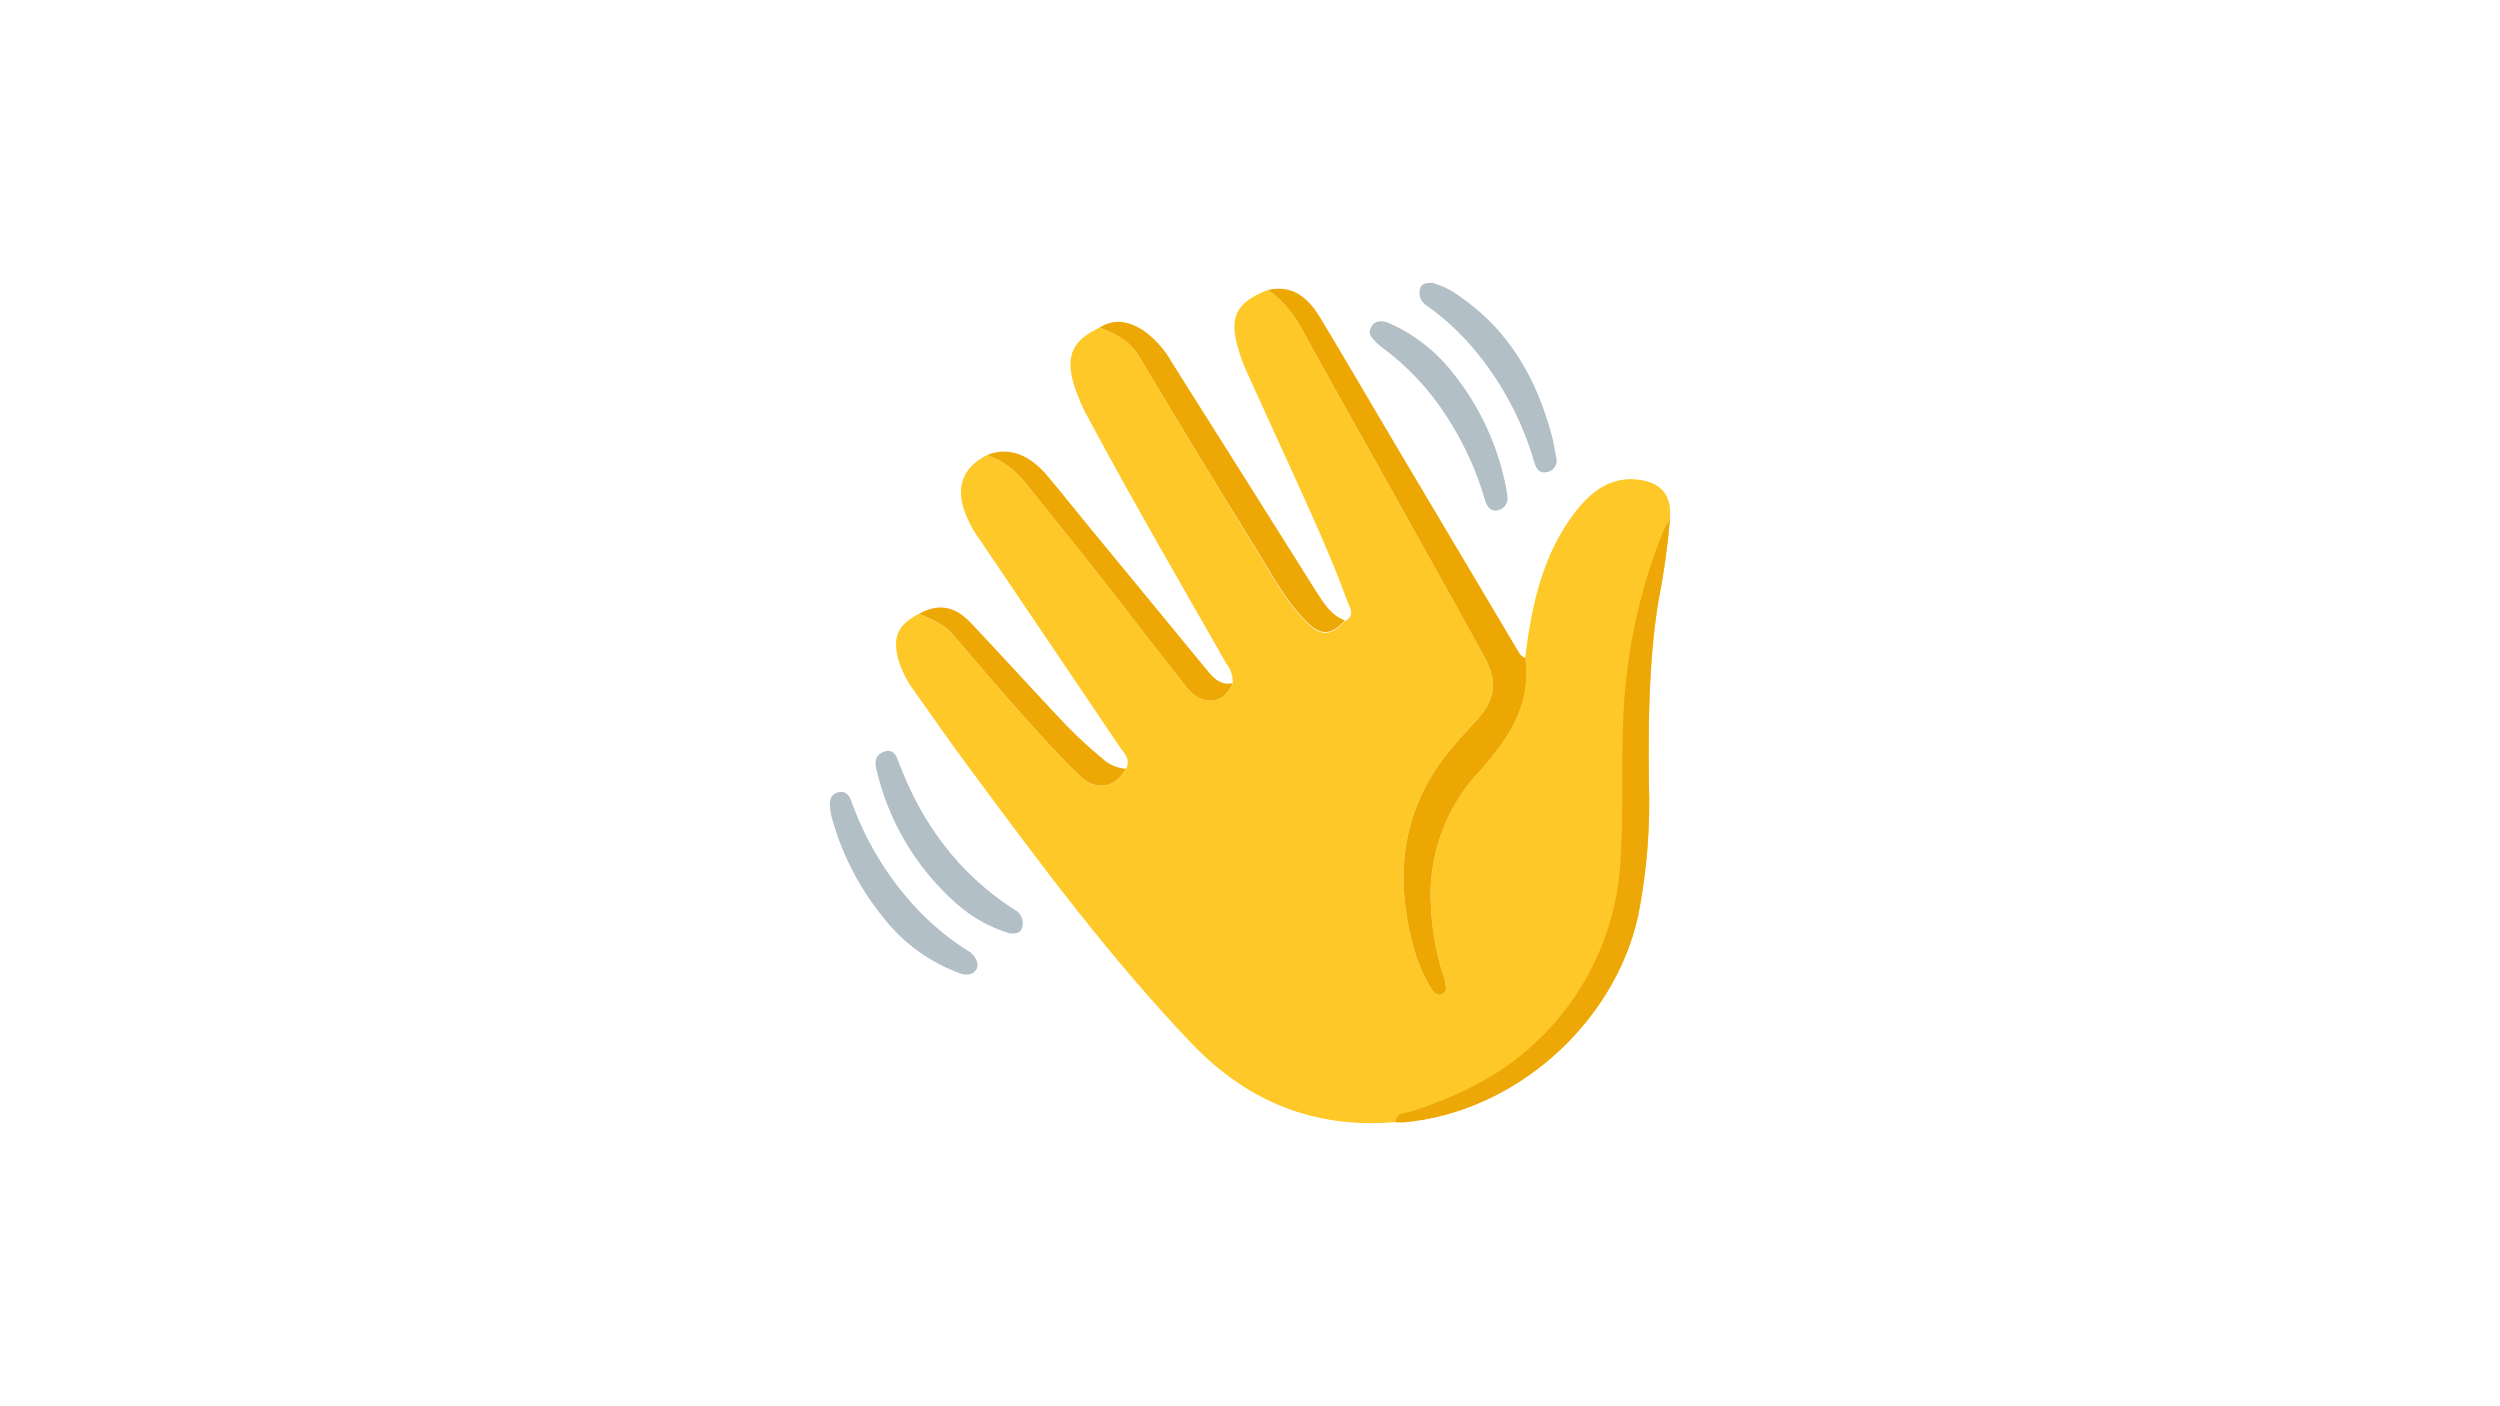
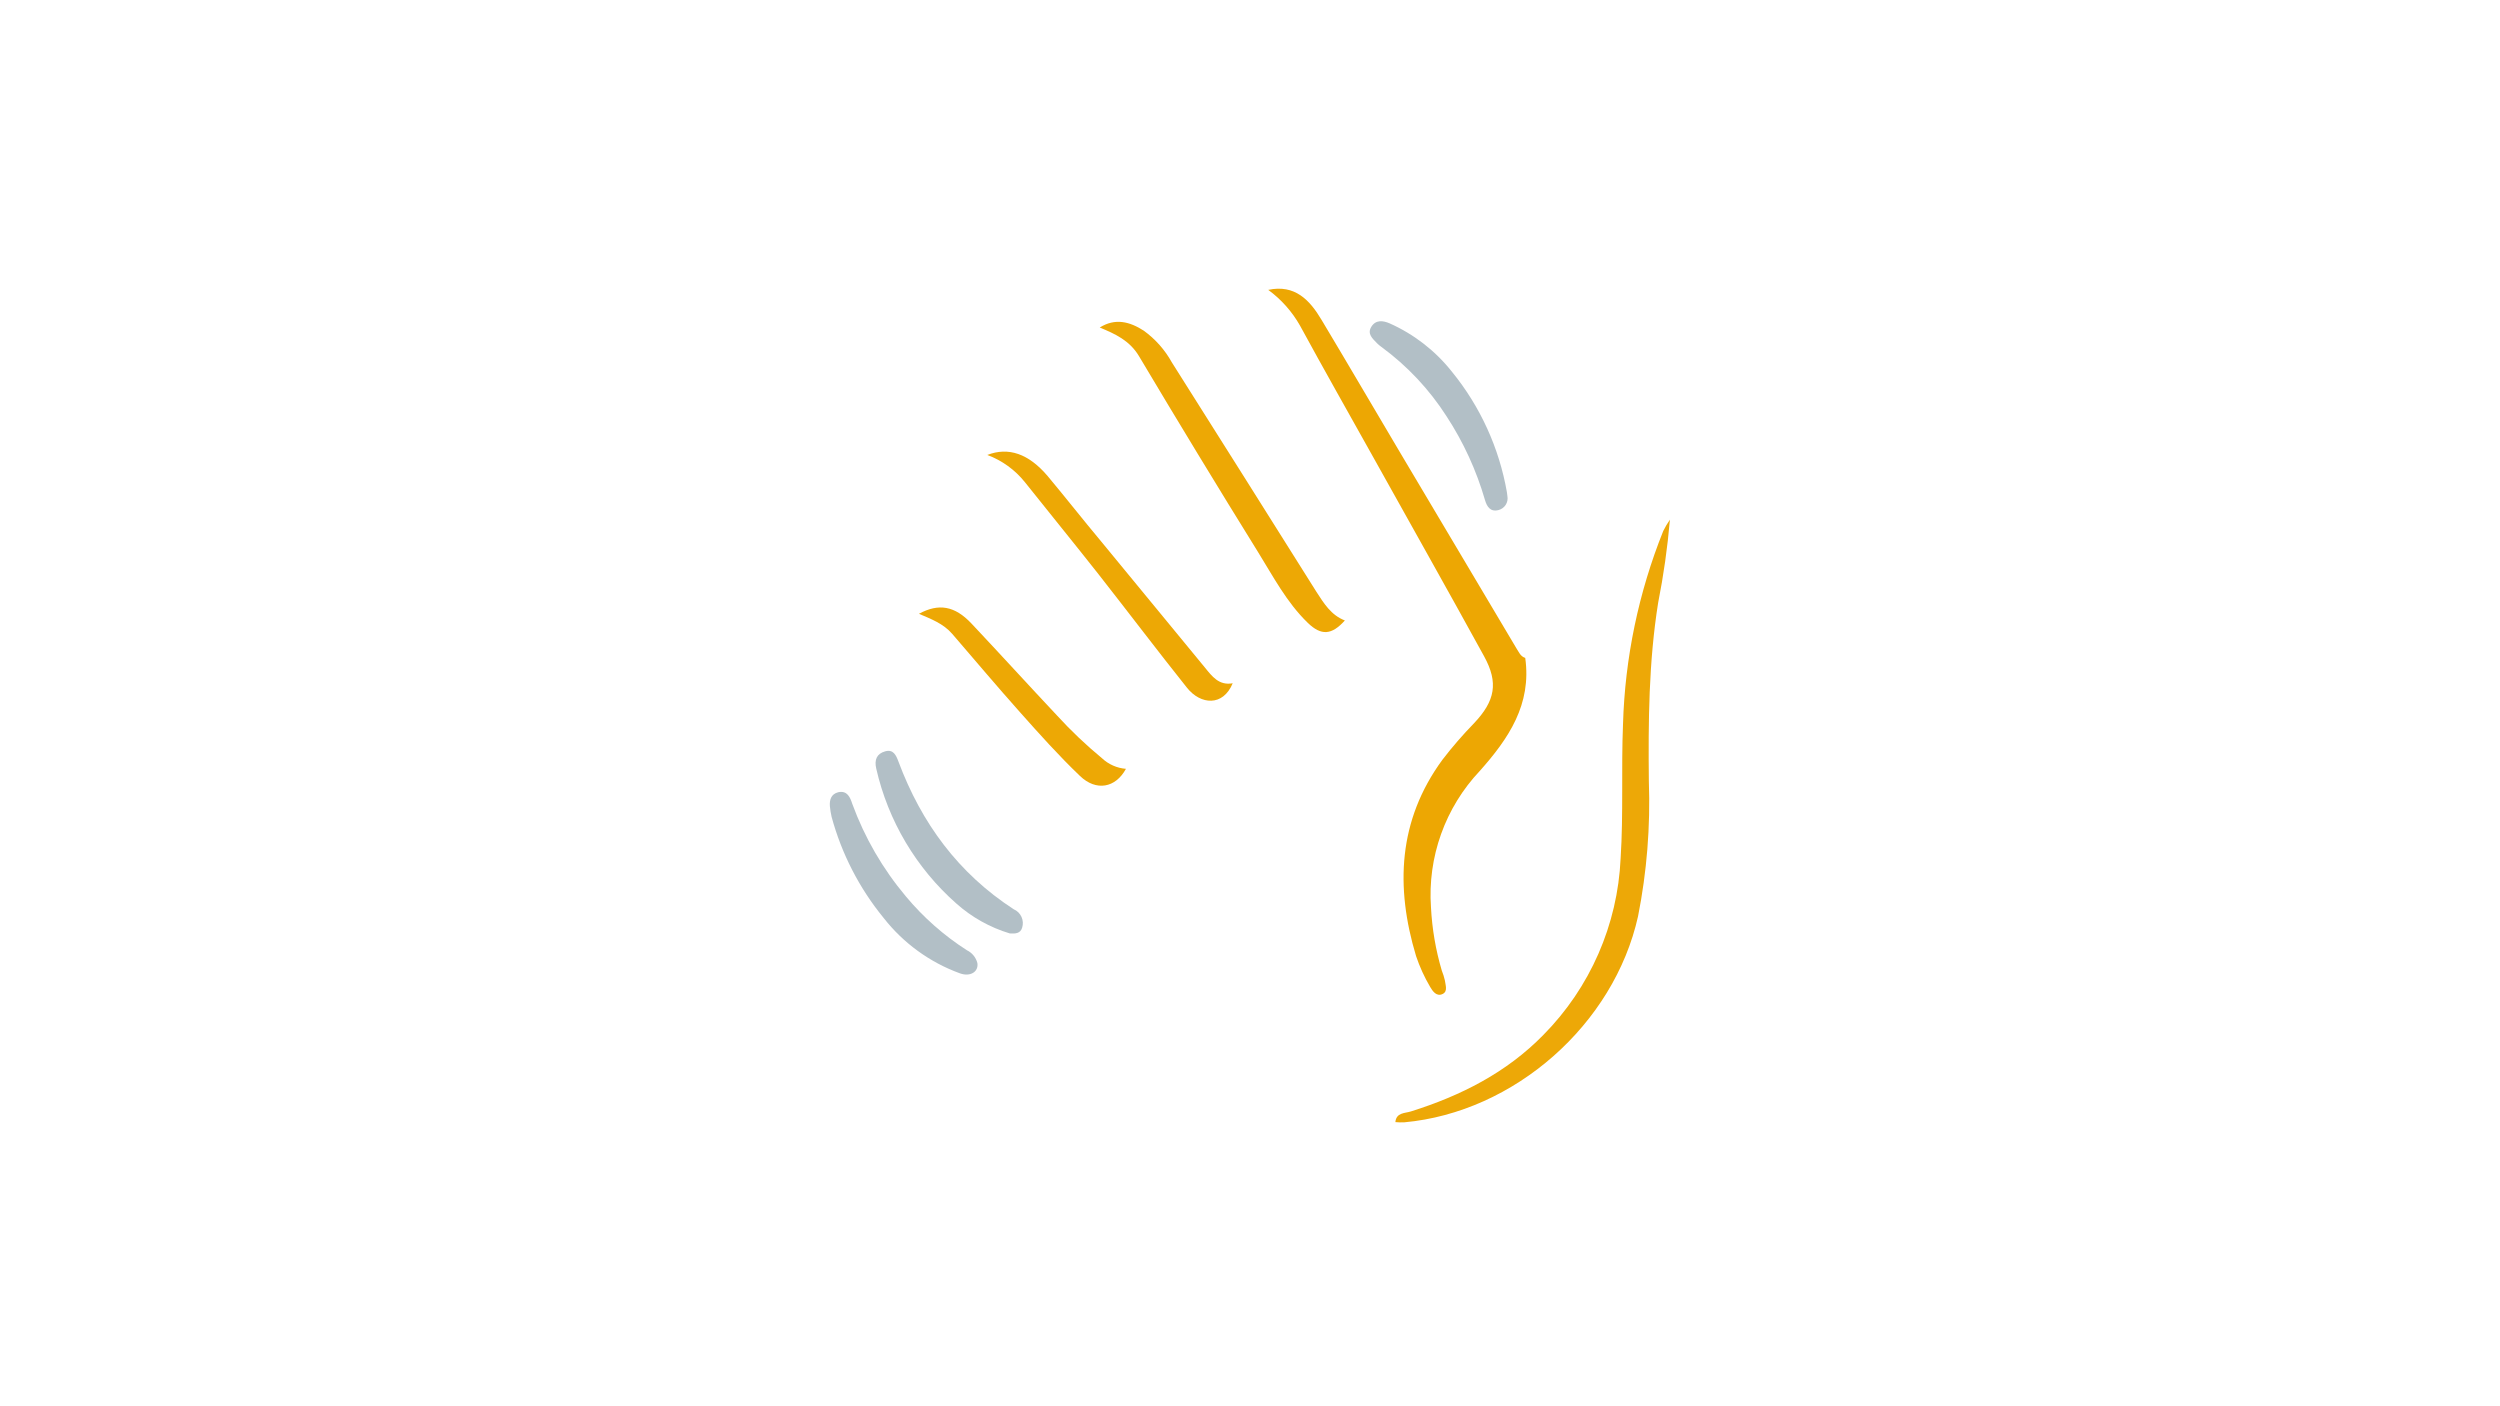
<svg xmlns="http://www.w3.org/2000/svg" id="LOGO" viewBox="0 0 1250 703">
  <defs>
    <style>.cls-1{fill:#b2bfc6;}.cls-2{fill:#eda807;}.cls-3{fill:#eda805;}.cls-4{fill:#eda703;}.cls-5{fill:#fec928;}</style>
  </defs>
-   <path class="cls-5" d="M820.317,239.983c-14.046-2.283-24.336,5.304-32.274,15.455-16.821,21.461-22.194,47.172-25.496,73.515,3.267,23.218-8.288,40.323-22.756,56.552-8.538,9.07-15.106,19.81-19.289,31.543-4.183,11.734-5.889,24.207-5.014,36.634.551,10.713,2.365,21.324,5.409,31.612.647,1.594,1.163,3.239,1.544,4.917.281,2.319,1.546,5.409-1.054,6.743-3.161,1.616-5.161-1.544-6.322-3.512-2.867-4.872-5.22-10.027-7.022-15.385-10.431-34.561-8.992-67.895,13.134-98.137,4.929-6.418,10.228-12.539,15.873-18.336,10.536-11.169,12.257-20.197,5.023-33.403-18.298-33.334-37.015-66.492-55.558-99.719-12.187-21.882-24.584-43.695-36.524-65.683-3.964-7.008-9.376-13.09-15.873-17.843-15.943,6.006-19.843,13.593-14.96,29.54,1.025,3.594,2.292,7.114,3.793,10.537,7.269,16.122,14.714,32.174,22.019,48.296,10.044,22.164,20.299,44.222,28.622,67.088,1.193,3.3,4.354,7.411-1.159,10.186-6.604,7.341-11.836,7.726-18.613,1.123-10.536-10.221-17.243-23.146-24.828-35.37-20.159-32.735-40-65.507-59.526-98.313-4.707-7.833-11.941-11.099-19.596-14.261-13.45,6.252-17.033,13.699-13.17,27.783,2.007,6.576,4.752,12.904,8.183,18.862,21.984,40.955,45.339,81.138,68.341,121.495,2.193,2.754,3.305,6.213,3.126,9.73-4.846,11.732-16.014,10.748-22.792,2.319-14.996-18.792-29.5-37.97-44.32-56.867-12.152-15.42-24.584-30.664-36.77-45.978-4.923-6.165-11.43-10.876-18.824-13.628-11.273,5.55-15.487,14.612-11.975,26.343,1.886,5.845,4.722,11.339,8.393,16.263,23.249,34.422,46.474,68.809,69.675,103.16,2.212,3.231,5.865,6.428,3.231,11.205-5.163,9.518-14.855,11.415-23.038,3.512-10.536-10.081-20.088-20.758-29.746-31.612-11.554-12.925-22.722-26.238-34.065-39.374-4.46-5.163-10.536-7.411-16.646-10.045-10.536,5.444-13.134,11.133-10.536,22.022,1.644,5.96,4.409,11.55,8.148,16.475,9.201,13.066,18.367,26.167,27.884,38.987,35.119,47.453,70.237,94.836,111.185,137.654,27.849,29.013,61.387,42.396,101.529,38.987,1.472.107,2.951.107,4.424,0,55.102-5.022,104.865-48.927,116.911-102.984,4.409-22.241,6.224-44.92,5.408-67.58-.317-29.82,0-59.712,4.636-89.147,2.72-13.757,4.689-27.651,5.9-41.622.983-11.38-3.441-17.914-14.645-19.74l-0.0 0Z" />
  <path class="cls-4" d="M762.617,328.953c3.266,23.218-8.288,40.323-22.757,56.552-8.55,9.064-15.13,19.801-19.325,31.534-4.195,11.735-5.913,24.211-5.047,36.643.551,10.713,2.365,21.324,5.409,31.611.647,1.595,1.163,3.24,1.544,4.918.281,2.319,1.546,5.409-1.054,6.743-3.161,1.616-5.161-1.544-6.322-3.512-2.867-4.872-5.22-10.027-7.024-15.385-10.429-34.561-8.99-67.895,13.135-98.137,4.927-6.418,10.228-12.539,15.873-18.336,10.536-11.169,12.257-20.197,5.022-33.403-18.297-33.334-37.014-66.492-55.522-99.719-12.221-21.882-24.584-43.695-36.559-65.683-3.964-7.008-9.376-13.09-15.873-17.843,13.309-2.845,20.755,5.058,26.655,14.998,13.134,21.918,26.023,44.011,39.052,65.964,19.455,32.783,38.935,65.565,58.438,98.348,1.159,1.687,1.896,3.935,4.354,4.707v-0Z" />
  <path class="cls-2" d="M697.684,561.056c.456-4.846,4.81-4.39,7.761-5.338,24.933-7.833,47.796-19.389,66.233-38.25,23.365-23.62,37.132-55.075,38.63-88.269,1.441-22.409.282-44.747,1.195-67.087.965-33.143,7.777-65.855,20.123-96.627.97-1.966,2.085-3.856,3.336-5.655-1.211,13.972-3.18,27.866-5.9,41.623-4.707,29.574-4.953,59.325-4.636,89.145.816,22.66-.998,45.339-5.408,67.58-12.046,54.057-61.809,97.963-116.911,102.986-1.475.069-2.954.035-4.424-.107Z" />
  <path class="cls-3" d="M672.432,310.232c-6.602,7.342-11.834,7.728-18.612,1.124-10.536-10.221-17.243-23.146-24.83-35.37-20.158-32.502-39.999-65.156-59.525-97.962-4.707-7.833-11.941-11.099-19.596-14.261,7.726-4.847,14.995-2.95,22.019,1.581,5.79,4.198,10.585,9.618,14.048,15.876,24.138,38.192,48.241,76.443,72.309,114.752,3.653,5.619,7.27,11.625,14.187,14.259v0Z" />
  <path class="cls-3" d="M616.349,341.634c-4.846,11.732-16.014,10.748-22.792,2.319-14.996-18.792-29.5-37.97-44.32-56.867-12.152-15.42-24.584-30.664-36.77-45.978-4.923-6.165-11.43-10.876-18.823-13.628,10.536-4.109,20.65-.667,30.167,10.537,8.99,10.748,17.559,21.707,26.62,32.526,17.302,21.075,34.639,42.149,52.011,63.224,3.547,4.355,7.024,9.133,13.907,7.867Z" />
  <path class="cls-1" d="M504.882,466.712c-9.892-2.979-19.014-8.087-26.725-14.963-20.08-17.729-34.084-41.32-40.035-67.439-1.054-4.497.316-7.482,4.46-8.64,4.144-1.159,5.478,2.002,6.673,5.199,11.449,30.628,29.886,55.777,57.595,73.76,1.725.741,3.112,2.098,3.891,3.806.779,1.706.894,3.644.323,5.433-.878,2.915-3.406,3.02-6.181,2.844h-0Z" />
  <path class="cls-1" d="M414.943,403.136c-.246-3.302.632-6.111,4.179-7.024,4.53-.985,5.97,2.598,7.024,5.829,6.169,16.865,15.237,32.52,26.796,46.26,8.724,10.476,19.005,19.55,30.483,26.906,1.293.623,2.434,1.522,3.343,2.631.91,1.111,1.567,2.406,1.924,3.796.667,4.321-3.512,7.025-8.744,5.128-15.071-5.492-28.298-15.106-38.174-27.747-12.126-14.83-20.982-32.053-25.988-50.545-.395-1.724-.676-3.471-.843-5.233v-0Z" />
-   <path class="cls-1" d="M716.085,141.424c5.337,1.472,10.326,3.991,14.68,7.411,24.162,16.895,37.612,40.92,45.093,68.809.947,3.513,1.51,7.201,2.176,10.818.269.76.372,1.568.308,2.371-.066.803-.3,1.583-.689,2.289-.387.706-.92,1.323-1.562,1.809-.642.486-1.379.831-2.164,1.013-4.004,1.089-5.795-1.37-6.814-4.882-5.679-19.686-15.231-38.04-28.094-53.986-7.344-9.227-15.951-17.374-25.567-24.201-1.396-.805-2.493-2.042-3.126-3.524s-.768-3.13-.386-4.695c.597-2.986,3.056-3.231,6.146-3.231h0Z" />
  <path class="cls-1" d="M753.698,247.992c.291,1.509.001,3.073-.813,4.377-.813,1.303-2.092,2.25-3.576,2.648-4.144,1.124-5.865-1.756-6.814-4.988-4.292-14.831-10.767-28.942-19.209-41.869-8.634-13.476-19.683-25.241-32.591-34.703-.804-.564-1.556-1.199-2.247-1.897-2.178-2.283-4.987-4.636-2.775-8.184,2.212-3.548,5.76-3.161,9.166-1.686,12.187,5.431,22.874,13.735,31.151,24.201,14.157,17.384,23.614,38.114,27.462,60.203.105.703.21,1.475.246,1.897v-0Z" />
  <path class="cls-3" d="M562.969,384.415c-5.163,9.52-14.855,11.415-23.038,3.513-10.536-10.081-20.088-20.76-29.746-31.612-11.554-12.927-22.722-26.239-34.065-39.374-4.46-5.164-10.536-7.413-16.646-10.047,9.868-5.338,17.875-4.039,26.304,4.918,14.363,15.244,28.446,30.734,42.774,45.978,6.986,7.632,14.496,14.768,22.476,21.355,3.27,3.054,7.479,4.912,11.941,5.268h-0Z" />
</svg>